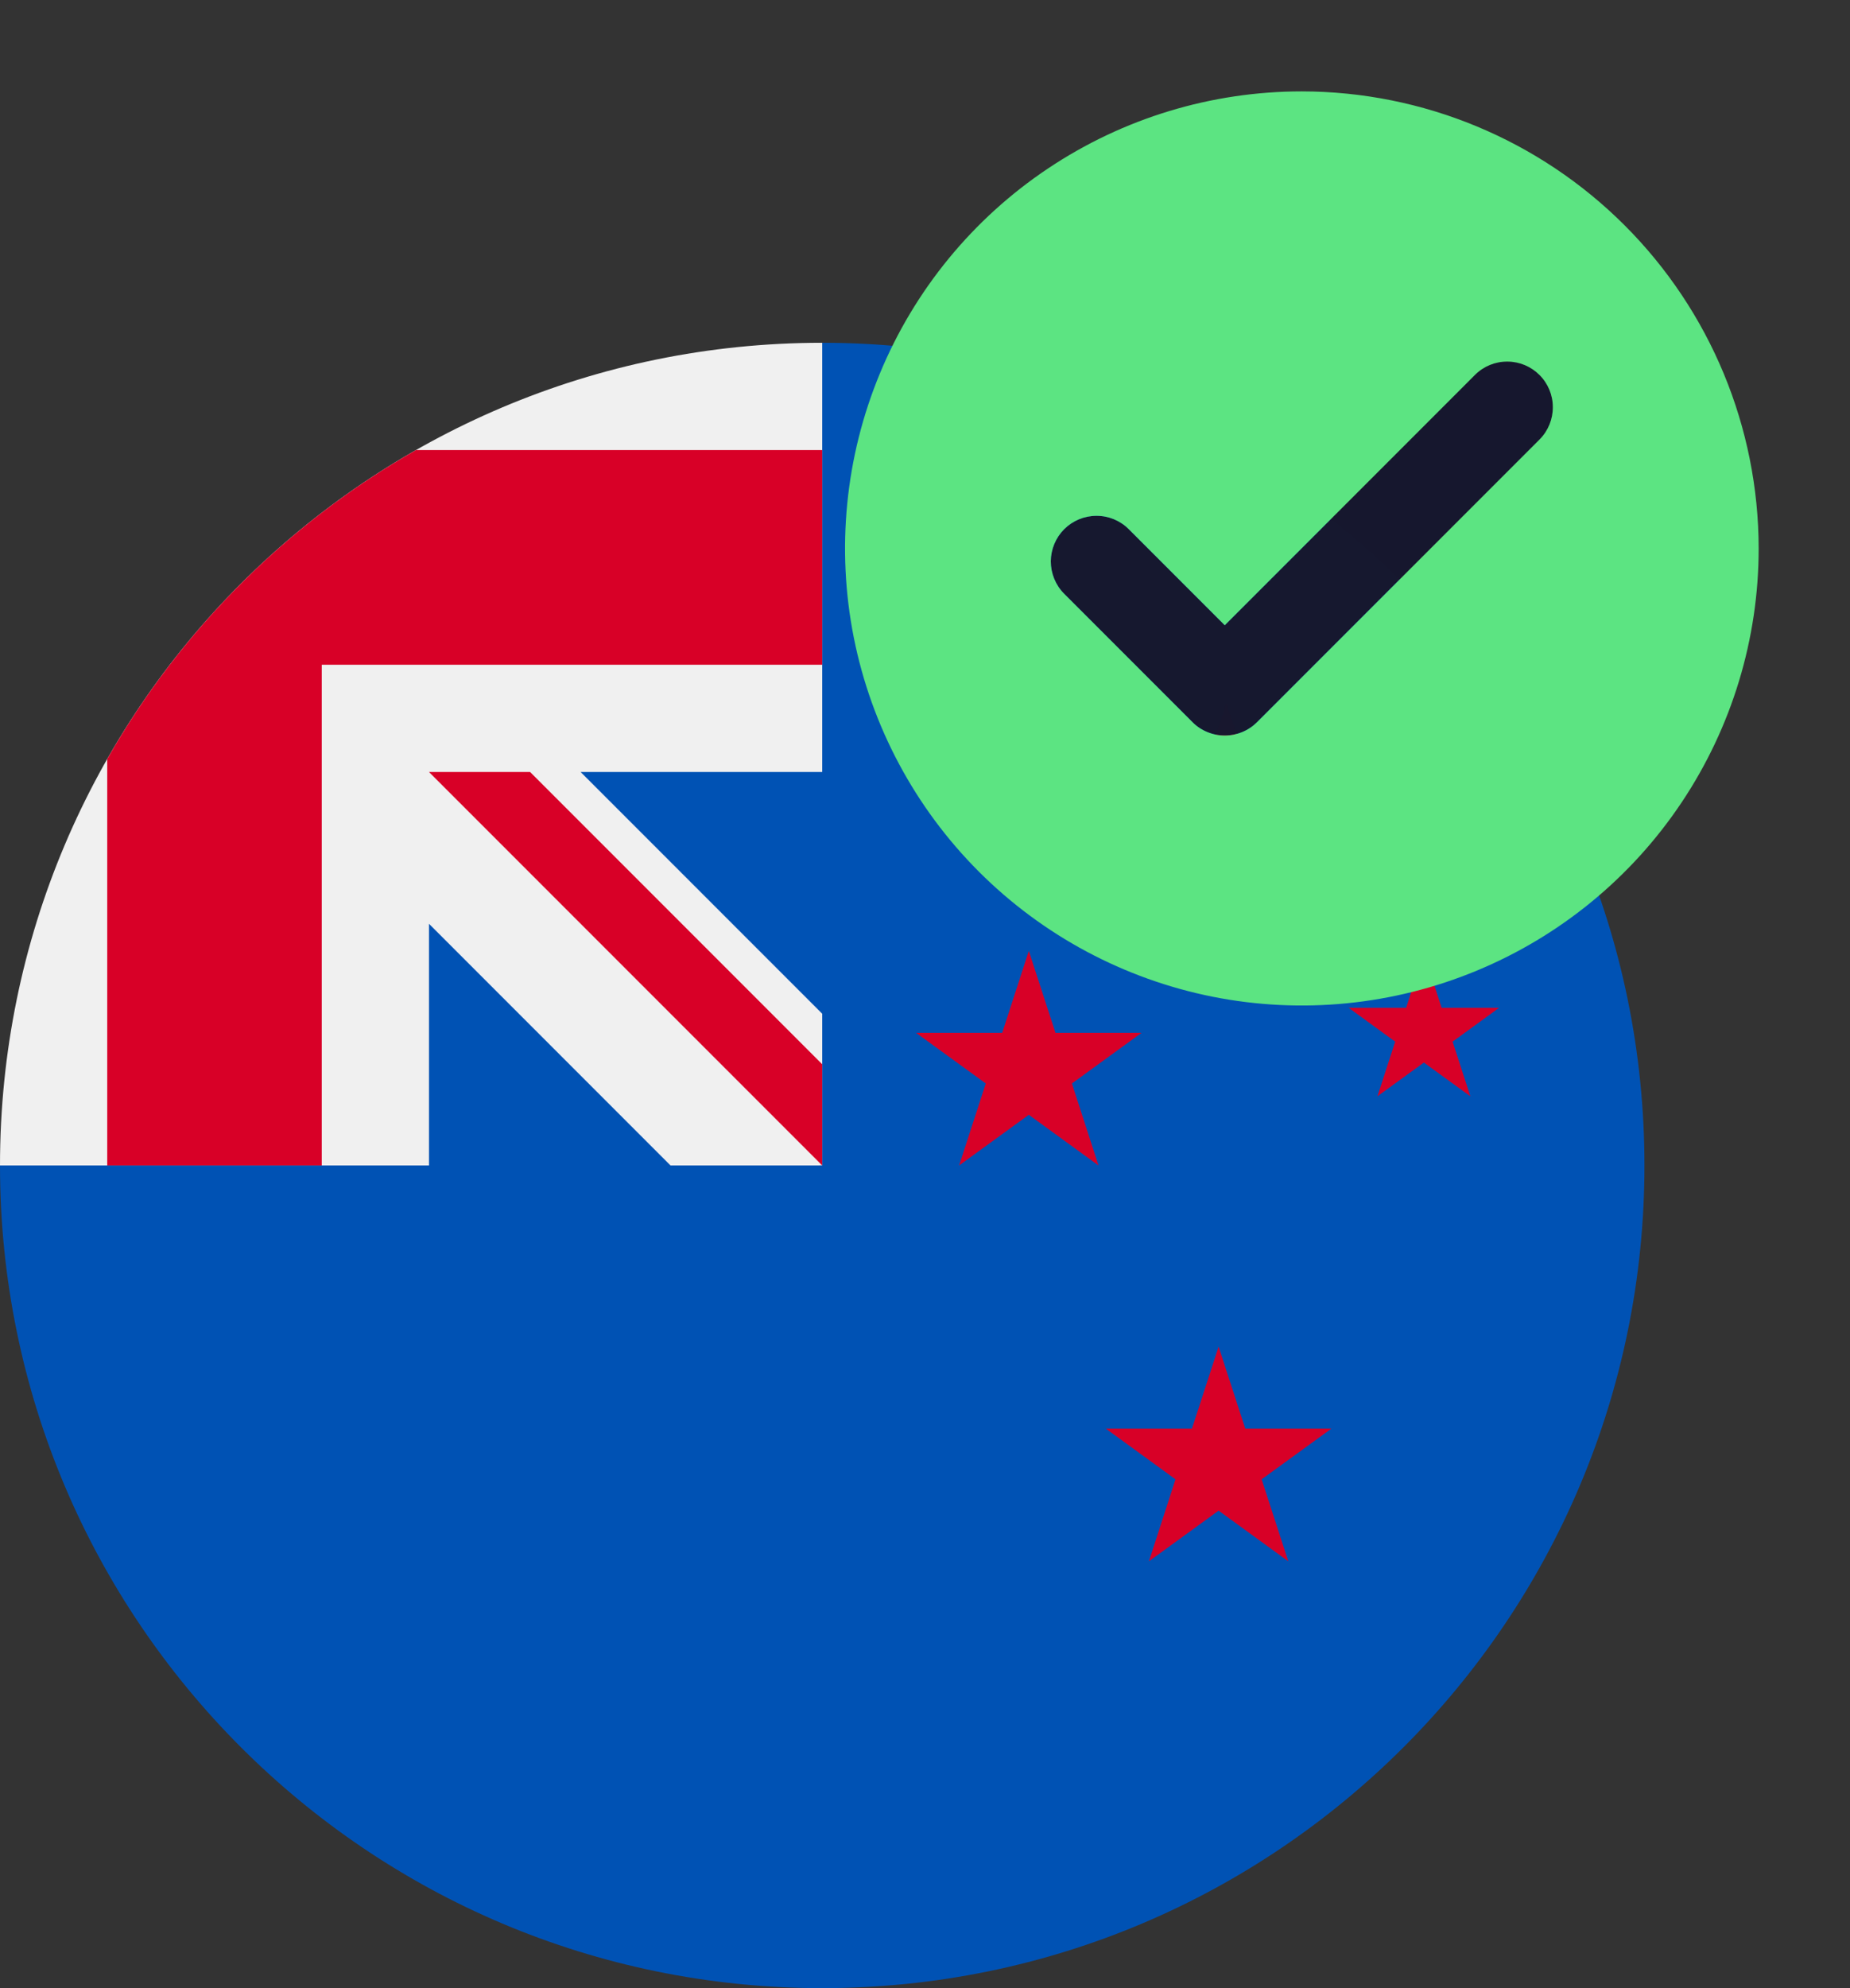
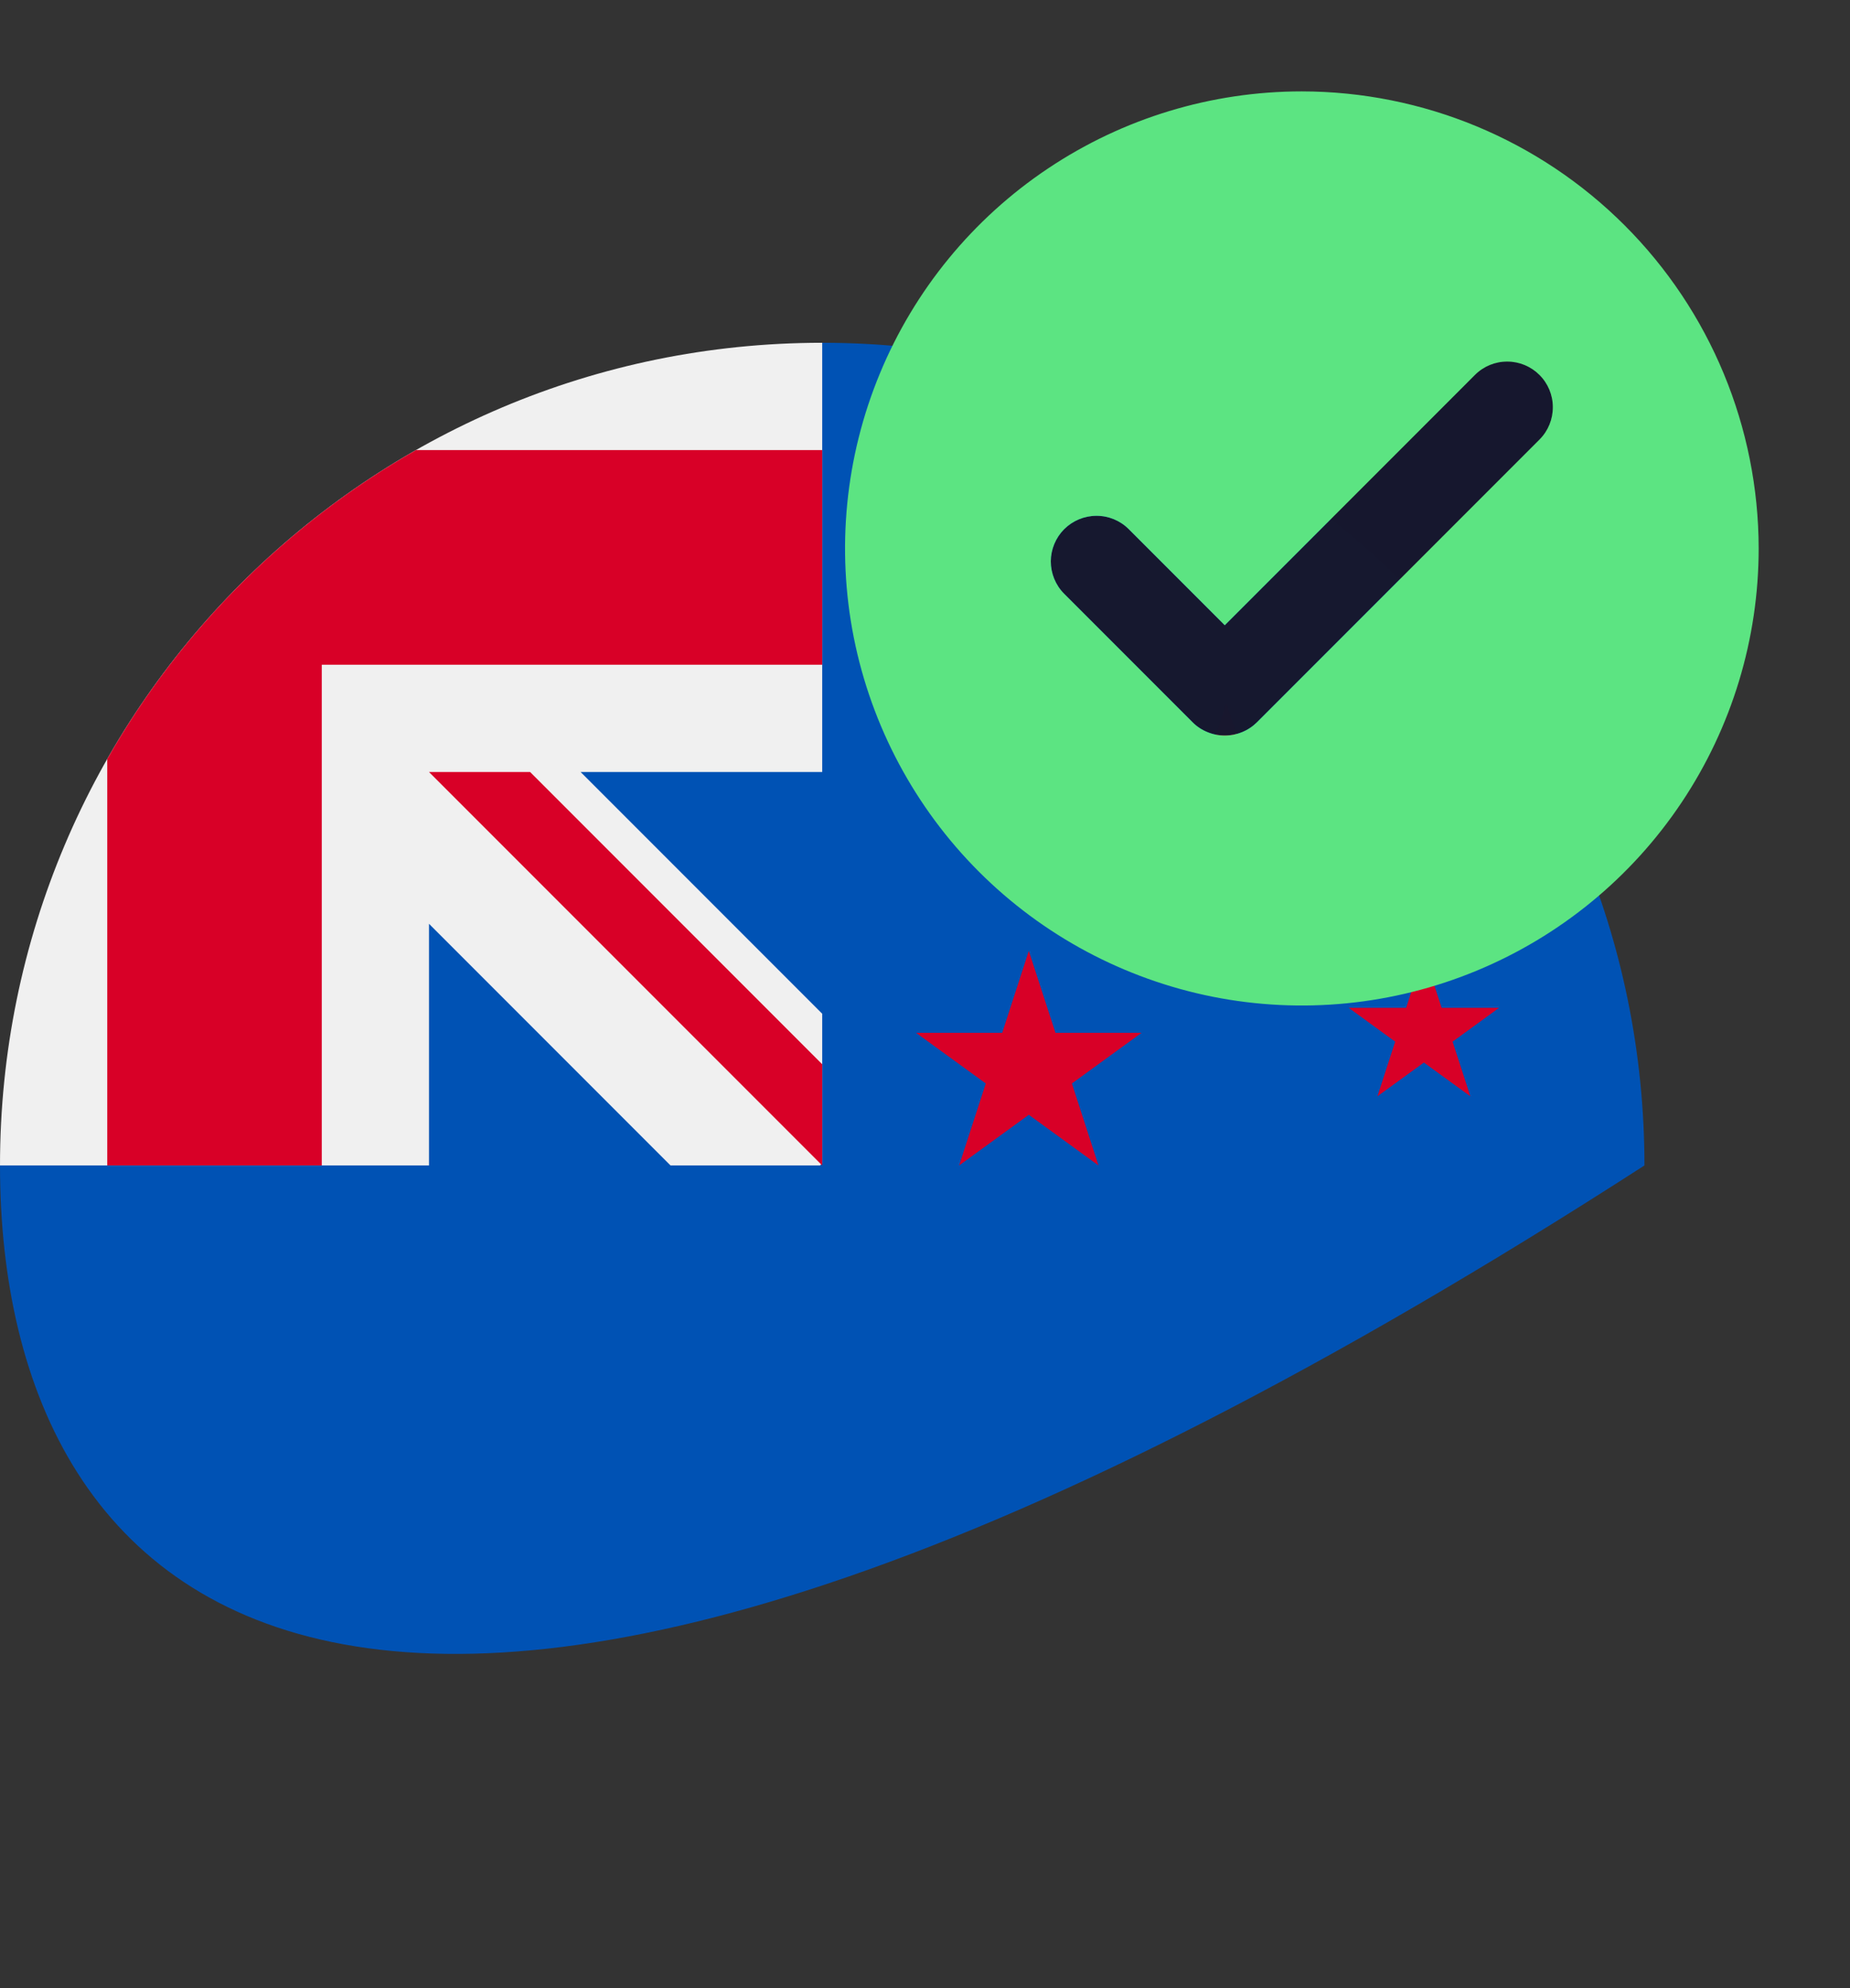
<svg xmlns="http://www.w3.org/2000/svg" width="27" height="29" viewBox="0 0 27 29" fill="none">
  <rect x="0" y="0" width="27" height="29" fill="#333333" stroke="none" />
-   <path d="M24 17C24 23.627 18.627 29 12 29C5.373 29 0 23.627 0 17C0 17.003 12 5.001 12 5C18.627 5 24 10.373 24 17Z" fill="#0052B4" />
-   <path d="M11.968 17H12C12 16.989 12 16.979 12 16.968C11.989 16.979 11.979 16.989 11.968 17Z" fill="#F0F0F0" />
+   <path d="M24 17C5.373 29 0 23.627 0 17C0 17.003 12 5.001 12 5C18.627 5 24 10.373 24 17Z" fill="#0052B4" />
  <path d="M12 11.261C12 9.149 12 7.766 12 5H11.998C5.372 5.001 0 10.373 0 17H6.261V13.475L9.786 17H11.968C11.979 16.989 11.989 16.979 12 16.968C12 16.159 12 15.438 12 14.787L8.474 11.261H12Z" fill="#F0F0F0" />
  <path d="M6.071 6.565C4.194 7.634 2.634 9.194 1.565 11.071V17H4.696V9.696V9.696H12C12 8.708 12 7.768 12 6.565H6.071Z" fill="#D80027" />
  <path d="M12 15.524L7.737 11.261C7.737 11.261 6.261 11.261 6.261 11.261V11.261L12 17H12C12 17 12 15.982 12 15.524Z" fill="#D80027" />
  <path d="M20.781 13.904L21.04 14.701H21.878L21.2 15.194L21.459 15.991L20.781 15.499L20.103 15.991L20.362 15.194L19.684 14.701H20.522L20.781 13.904Z" fill="#D80027" />
-   <path d="M17.785 19.643L18.174 20.839H19.431L18.413 21.578L18.802 22.774L17.785 22.035L16.768 22.774L17.156 21.578L16.139 20.839H17.396L17.785 19.643Z" fill="#D80027" />
  <path d="M17.898 10.252L18.222 11.249H19.27L18.422 11.864L18.746 12.861L17.898 12.245L17.05 12.861L17.374 11.864L16.527 11.249H17.574L17.898 10.252Z" fill="#D80027" />
  <path d="M15.015 13.87L15.404 15.065H16.661L15.644 15.804L16.032 17L15.015 16.261L13.998 17L14.387 15.804L13.369 15.065H14.627L15.015 13.87Z" fill="#D80027" />
  <path opacity="0.99" d="M17.875 10.729C17.788 10.729 17.701 10.712 17.62 10.678C17.539 10.645 17.465 10.596 17.404 10.534L15.529 8.659C15.405 8.534 15.336 8.364 15.336 8.188C15.337 8.012 15.407 7.844 15.532 7.719C15.656 7.595 15.825 7.524 16.001 7.524C16.177 7.523 16.346 7.592 16.471 7.716L17.875 9.12L21.529 5.466C21.654 5.342 21.823 5.273 21.999 5.274C22.175 5.274 22.344 5.345 22.468 5.469C22.593 5.594 22.663 5.762 22.664 5.938C22.664 6.114 22.595 6.284 22.471 6.409L18.346 10.534C18.285 10.596 18.211 10.645 18.13 10.679C18.049 10.712 17.963 10.729 17.875 10.729Z" fill="#17182F" />
  <path d="M19 1.333C17.681 1.333 16.392 1.724 15.296 2.457C14.2 3.189 13.345 4.231 12.841 5.449C12.336 6.667 12.204 8.007 12.461 9.301C12.719 10.594 13.354 11.782 14.286 12.714C15.218 13.646 16.406 14.281 17.699 14.539C18.992 14.796 20.333 14.664 21.551 14.159C22.769 13.655 23.811 12.8 24.543 11.704C25.276 10.607 25.667 9.319 25.667 8C25.665 6.233 24.962 4.538 23.712 3.288C22.462 2.038 20.767 1.335 19 1.333V1.333ZM22.471 6.409L18.346 10.534C18.284 10.596 18.211 10.645 18.13 10.678C18.049 10.712 17.962 10.729 17.875 10.729C17.787 10.729 17.701 10.712 17.62 10.678C17.539 10.645 17.465 10.596 17.404 10.534L15.529 8.659C15.405 8.534 15.336 8.364 15.336 8.188C15.337 8.012 15.407 7.844 15.531 7.719C15.656 7.595 15.825 7.524 16.001 7.524C16.177 7.523 16.346 7.592 16.471 7.716L17.875 9.12L21.529 5.466C21.654 5.342 21.823 5.273 21.999 5.274C22.175 5.274 22.344 5.345 22.468 5.469C22.593 5.594 22.663 5.762 22.663 5.938C22.664 6.114 22.595 6.284 22.471 6.409Z" fill="#5CE482" />
</svg>